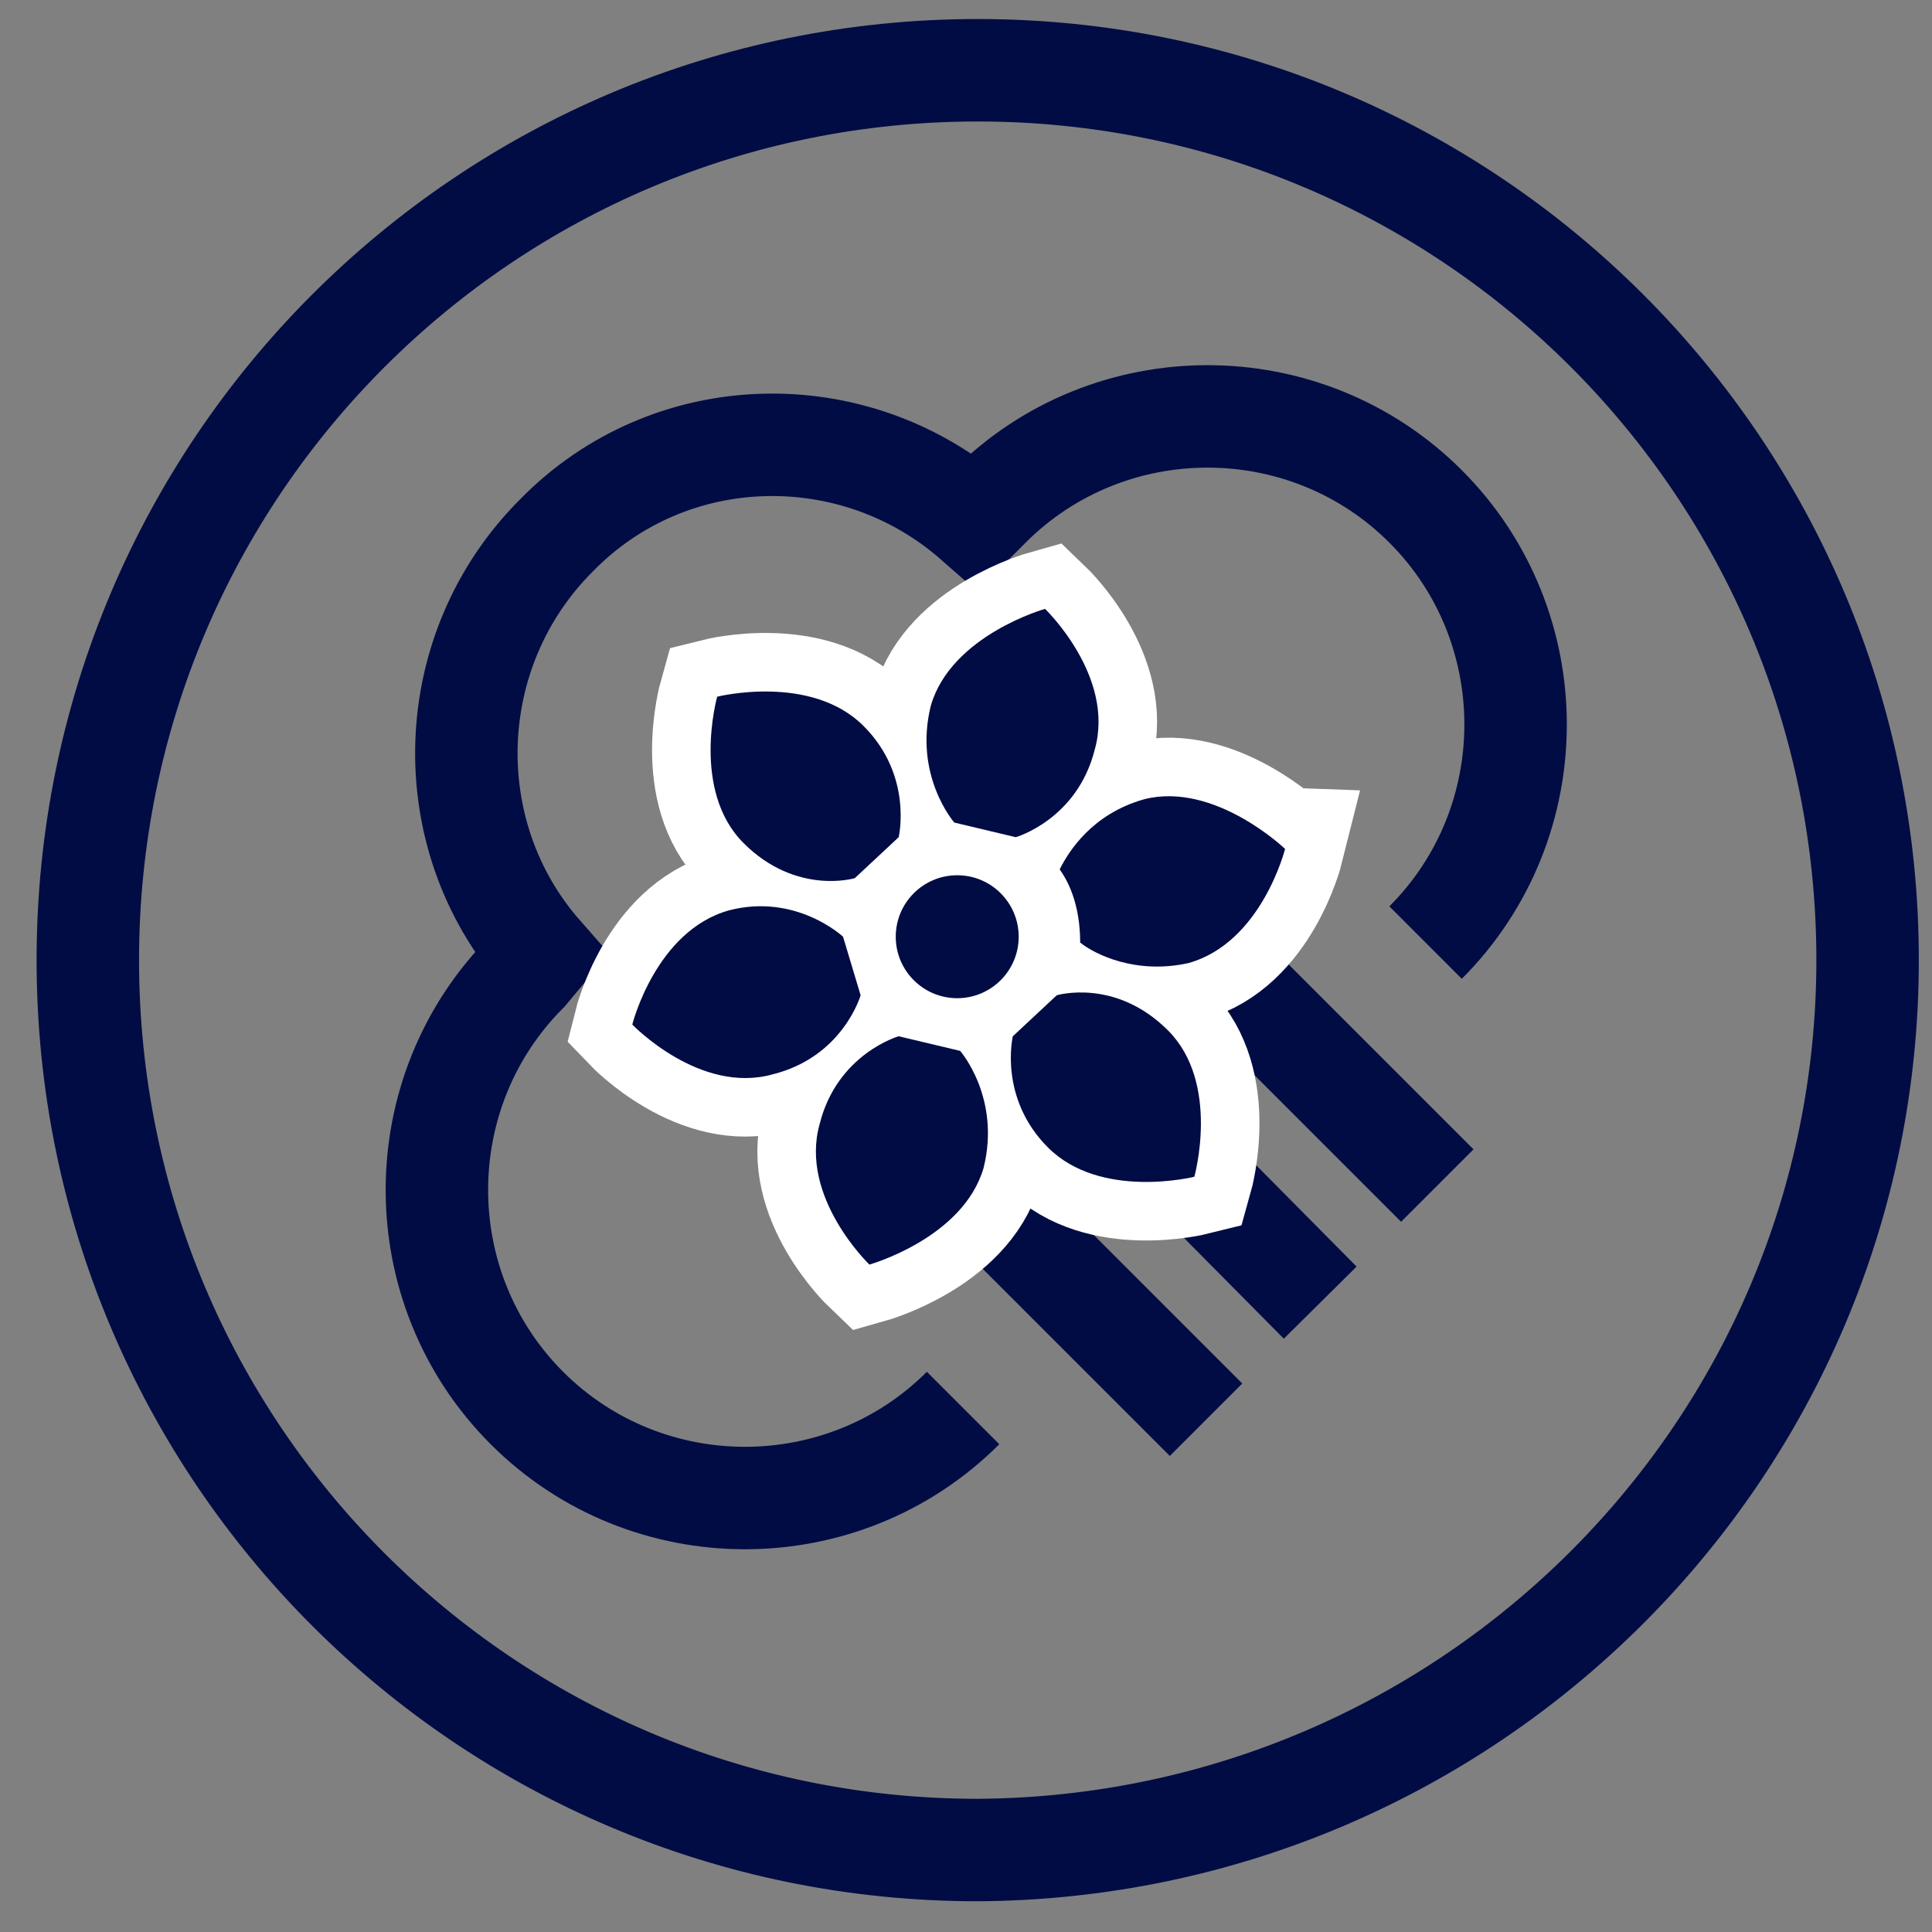
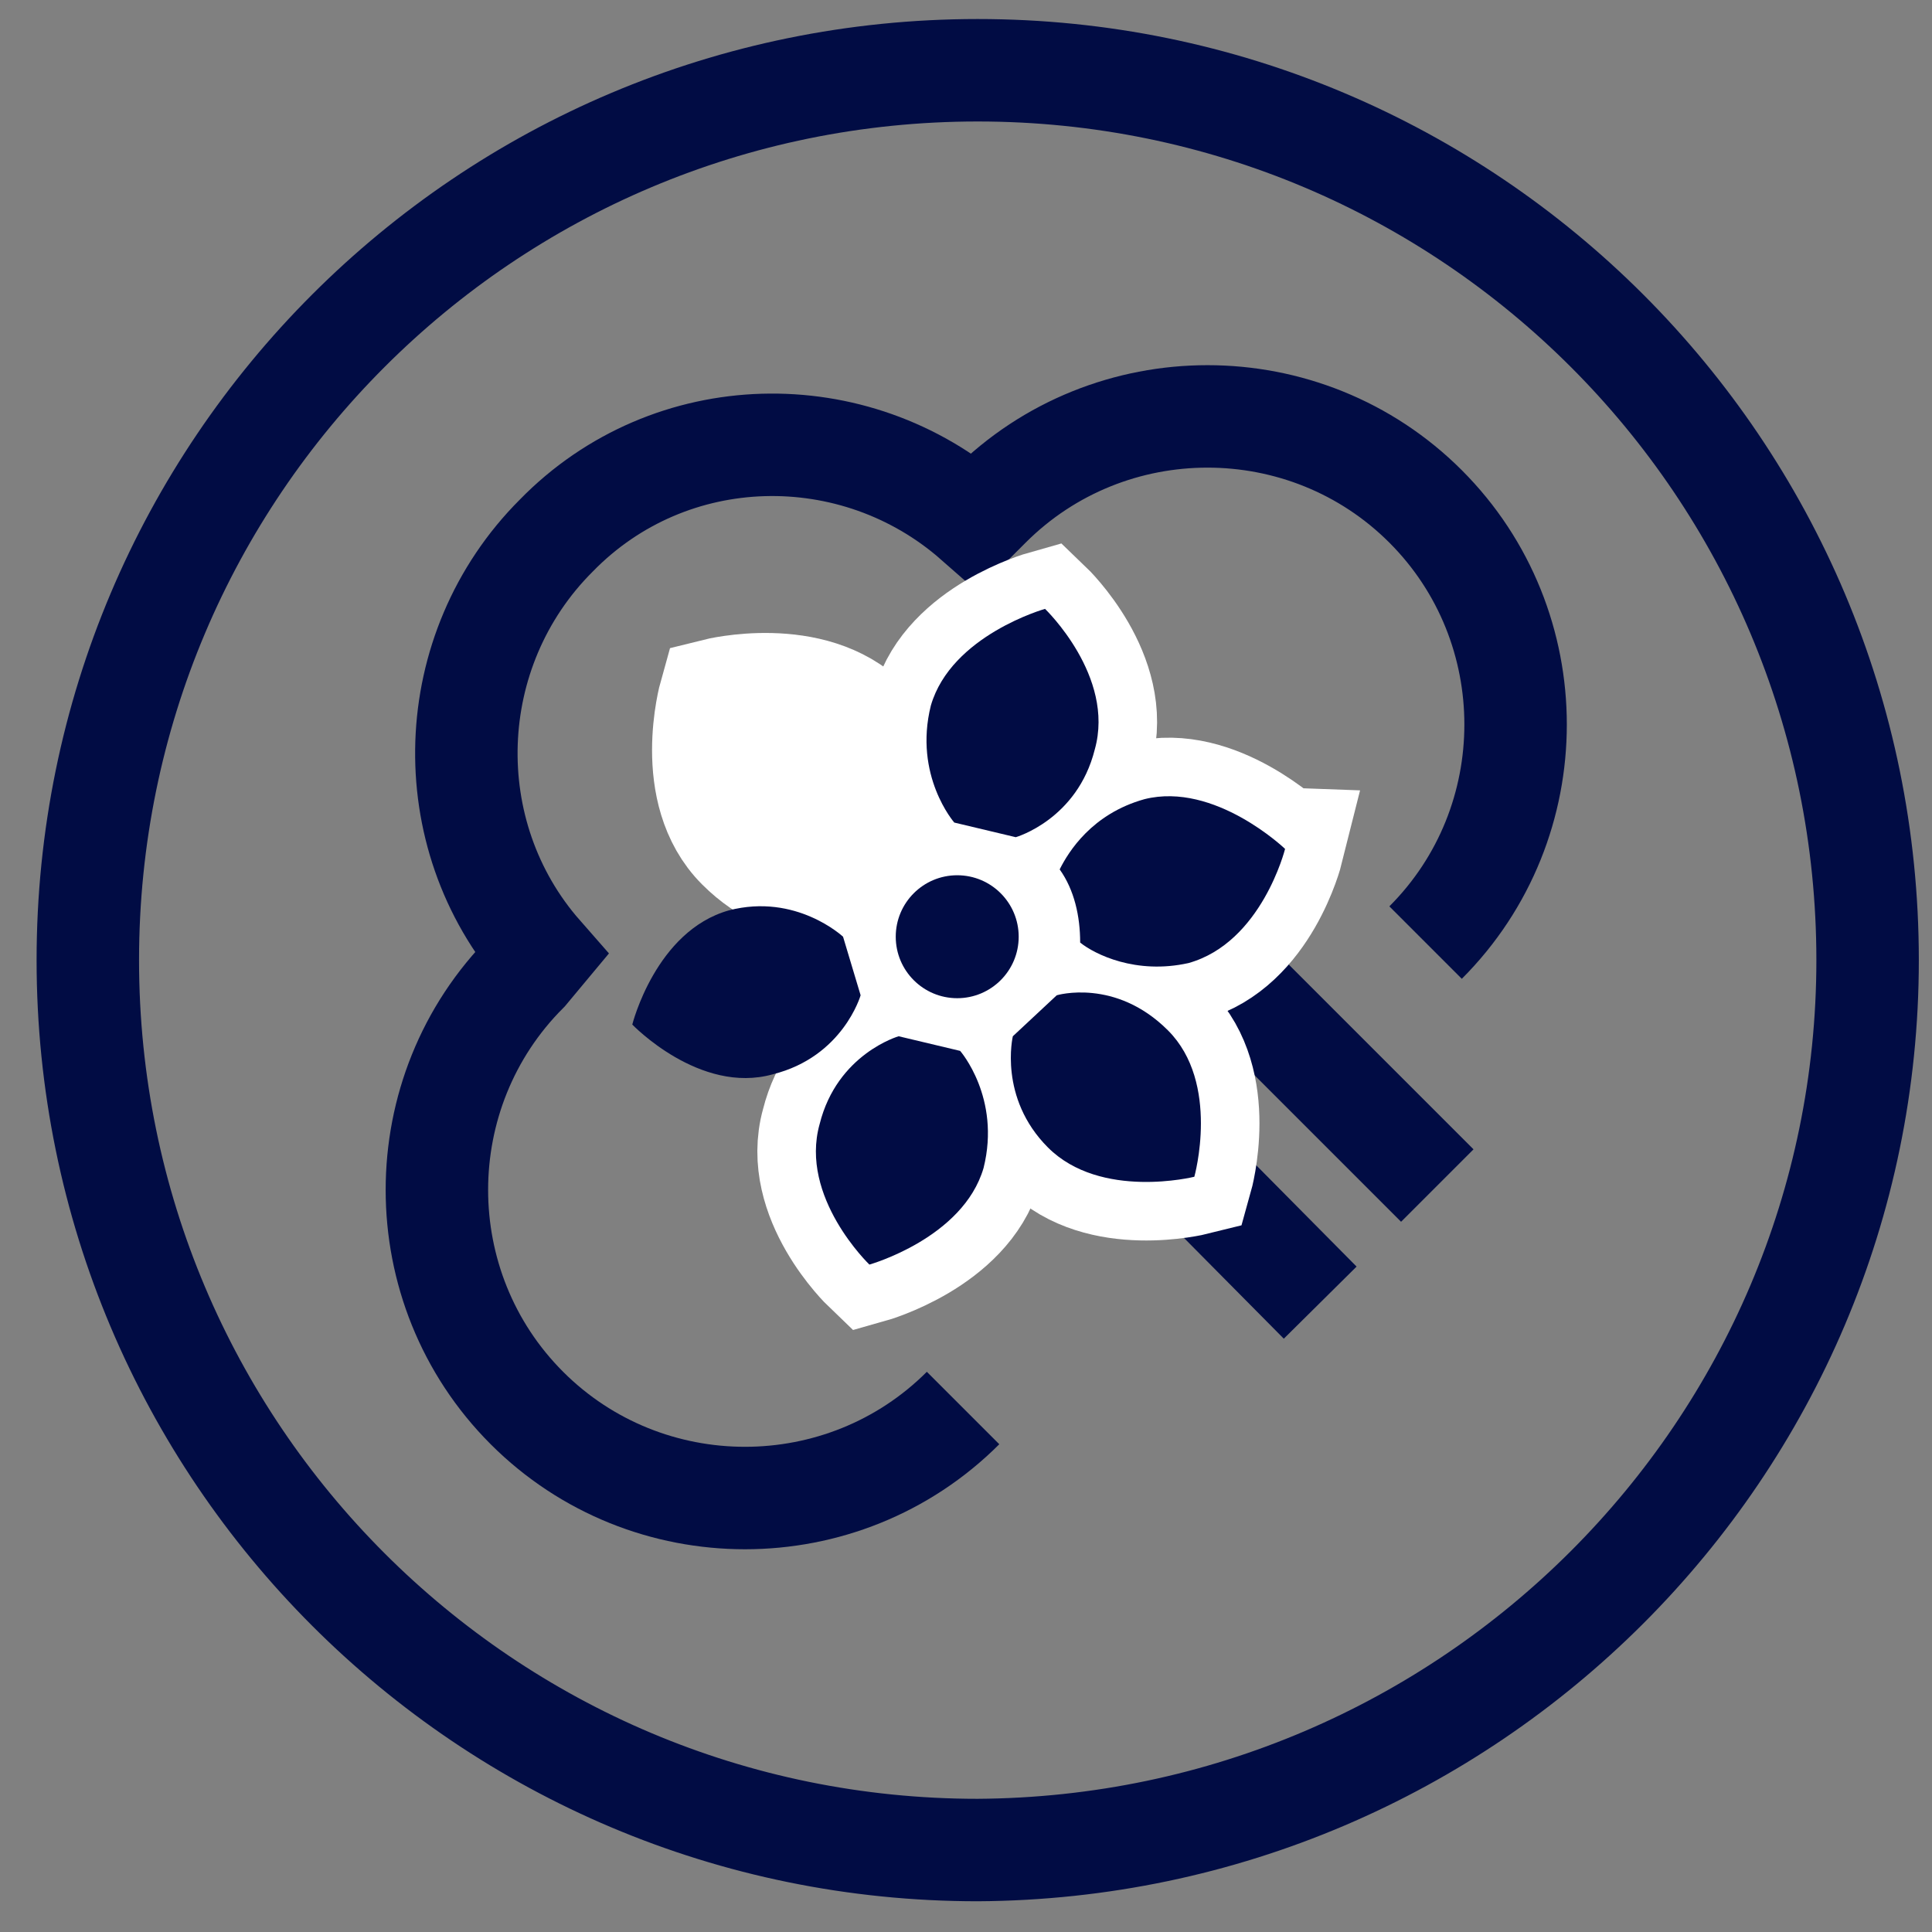
<svg xmlns="http://www.w3.org/2000/svg" version="1.1" id="Layer_1" x="0px" y="0px" viewBox="0 0 66 66" style="enable-background:new 0 0 66 66;" xml:space="preserve">
  <rect x="0" y="0" width="66" height="66" fill="#808080" stroke="none" />
  <style type="text/css">
	.st0{fill:none;stroke:#010C44;stroke-width:3.5;stroke-miterlimit:10;}
	.st1{fill:#010C44;}
	.st2{fill:#FFFFFF;stroke:#FFFFFF;stroke-width:4;}
</style>
  <title>SensiCare-icon-blue</title>
  <desc>Created with Sketch.</desc>
  <path class="st0" d="M63.8,32.8C63.8,16,50.2,2.4,33.4,2.4C16.6,2.4,3,16,3,32.8c0,16.8,13.6,30.4,30.4,30.4  C50.2,63.1,63.8,49.5,63.8,32.8z" />
  <g>
    <g>
      <path class="st0" d="M48.7,32.2c4.1-4.1,4.1-10.8,0-14.9c-4.1-4.1-10.8-4.1-14.9,0l-0.5,0.5c-4.1-3.6-10.4-3.5-14.3,0.5    c-3.9,3.9-4.1,10.2-0.5,14.3L18,33.2c-4.1,4.1-4.1,10.8,0,14.9c4.1,4.1,10.8,4.1,14.9,0" />
    </g>
-     <line class="st0" x1="30.4" y1="37.7" x2="41.2" y2="48.5" />
    <line class="st0" x1="34.4" y1="33.7" x2="45.1" y2="44.5" />
    <line class="st0" x1="38.3" y1="29.7" x2="49.1" y2="40.5" />
  </g>
  <g>
    <path class="st1" d="M15.9,24.3c-0.2,0.3-0.1,0.6-0.1,0.7c0.2,0,0.3,0.1,0.4,0.3c0.1,0,0.4-0.1,0.6-0.4c0.3-0.4,0-1,0-1   S16.2,23.8,15.9,24.3z" />
  </g>
  <g>
    <g>
      <g>
        <path class="st2" d="M34.7,28.6c0,0,2.1-0.6,2.7-3c0.7-2.5-1.7-4.8-1.7-4.8s-3.2,0.9-3.9,3.3c-0.6,2.4,0.8,4,0.8,4L34.7,28.6z" />
        <path class="st2" d="M30.7,28.6c0,0,0.5-2.1-1.2-3.8c-1.8-1.8-5-1-5-1s-0.9,3.2,0.9,5c1.8,1.8,3.8,1.2,3.8,1.2L30.7,28.6z" />
-         <path class="st2" d="M28.8,32c0,0-1.6-1.5-3.9-0.9c-2.5,0.7-3.3,3.9-3.3,3.9s2.3,2.4,4.8,1.7c2.4-0.6,3-2.7,3-2.7L28.8,32z" />
        <path class="st2" d="M30.7,35.4c0,0-2.1,0.6-2.7,3c-0.7,2.5,1.7,4.8,1.7,4.8s3.2-0.9,3.9-3.3c0.6-2.4-0.8-4-0.8-4L30.7,35.4z" />
        <path class="st2" d="M34.6,35.4c0,0-0.5,2.1,1.2,3.8c1.8,1.8,5,1,5,1s0.9-3.2-0.9-5c-1.8-1.8-3.8-1.2-3.8-1.2L34.6,35.4z" />
        <path class="st2" d="M39.1,27.3c-1.8,0.5-2.6,1.8-2.9,2.4c0.5,0.7,0.7,1.6,0.7,2.5c0.5,0.4,1.9,1.1,3.7,0.7     c2.5-0.7,3.3-3.9,3.3-3.9S41.5,26.7,39.1,27.3z" />
      </g>
      <circle class="st2" cx="32.7" cy="32" r="2.1" />
    </g>
    <g>
      <g>
        <g>
          <path class="st1" d="M34.7,28.6c0,0,2.1-0.6,2.7-3c0.7-2.5-1.7-4.8-1.7-4.8s-3.2,0.9-3.9,3.3c-0.6,2.4,0.8,4,0.8,4L34.7,28.6z" />
        </g>
        <g>
-           <path class="st1" d="M30.7,28.6c0,0,0.5-2.1-1.2-3.8c-1.8-1.8-5-1-5-1s-0.9,3.2,0.9,5c1.8,1.8,3.8,1.2,3.8,1.2L30.7,28.6z" />
-         </g>
+           </g>
        <g>
          <path class="st1" d="M28.8,32c0,0-1.6-1.5-3.9-0.9c-2.5,0.7-3.3,3.9-3.3,3.9s2.3,2.4,4.8,1.7c2.4-0.6,3-2.7,3-2.7L28.8,32z" />
        </g>
        <g>
-           <path class="st1" d="M30.7,35.4c0,0-2.1,0.6-2.7,3c-0.7,2.5,1.7,4.8,1.7,4.8s3.2-0.9,3.9-3.3c0.6-2.4-0.8-4-0.8-4L30.7,35.4z" />
+           <path class="st1" d="M30.7,35.4c0,0-2.1,0.6-2.7,3c-0.7,2.5,1.7,4.8,1.7,4.8s3.2-0.9,3.9-3.3c0.6-2.4-0.8-4-0.8-4L30.7,35.4" />
        </g>
        <g>
          <path class="st1" d="M34.6,35.4c0,0-0.5,2.1,1.2,3.8c1.8,1.8,5,1,5,1s0.9-3.2-0.9-5c-1.8-1.8-3.8-1.2-3.8-1.2L34.6,35.4z" />
        </g>
        <g>
          <path class="st1" d="M39.1,27.3c-1.8,0.5-2.6,1.8-2.9,2.4c0.5,0.7,0.7,1.6,0.7,2.5c0.5,0.4,1.9,1.1,3.7,0.7      c2.5-0.7,3.3-3.9,3.3-3.9S41.5,26.7,39.1,27.3z" />
        </g>
      </g>
      <circle class="st1" cx="32.7" cy="32" r="2.1" />
    </g>
  </g>
</svg>